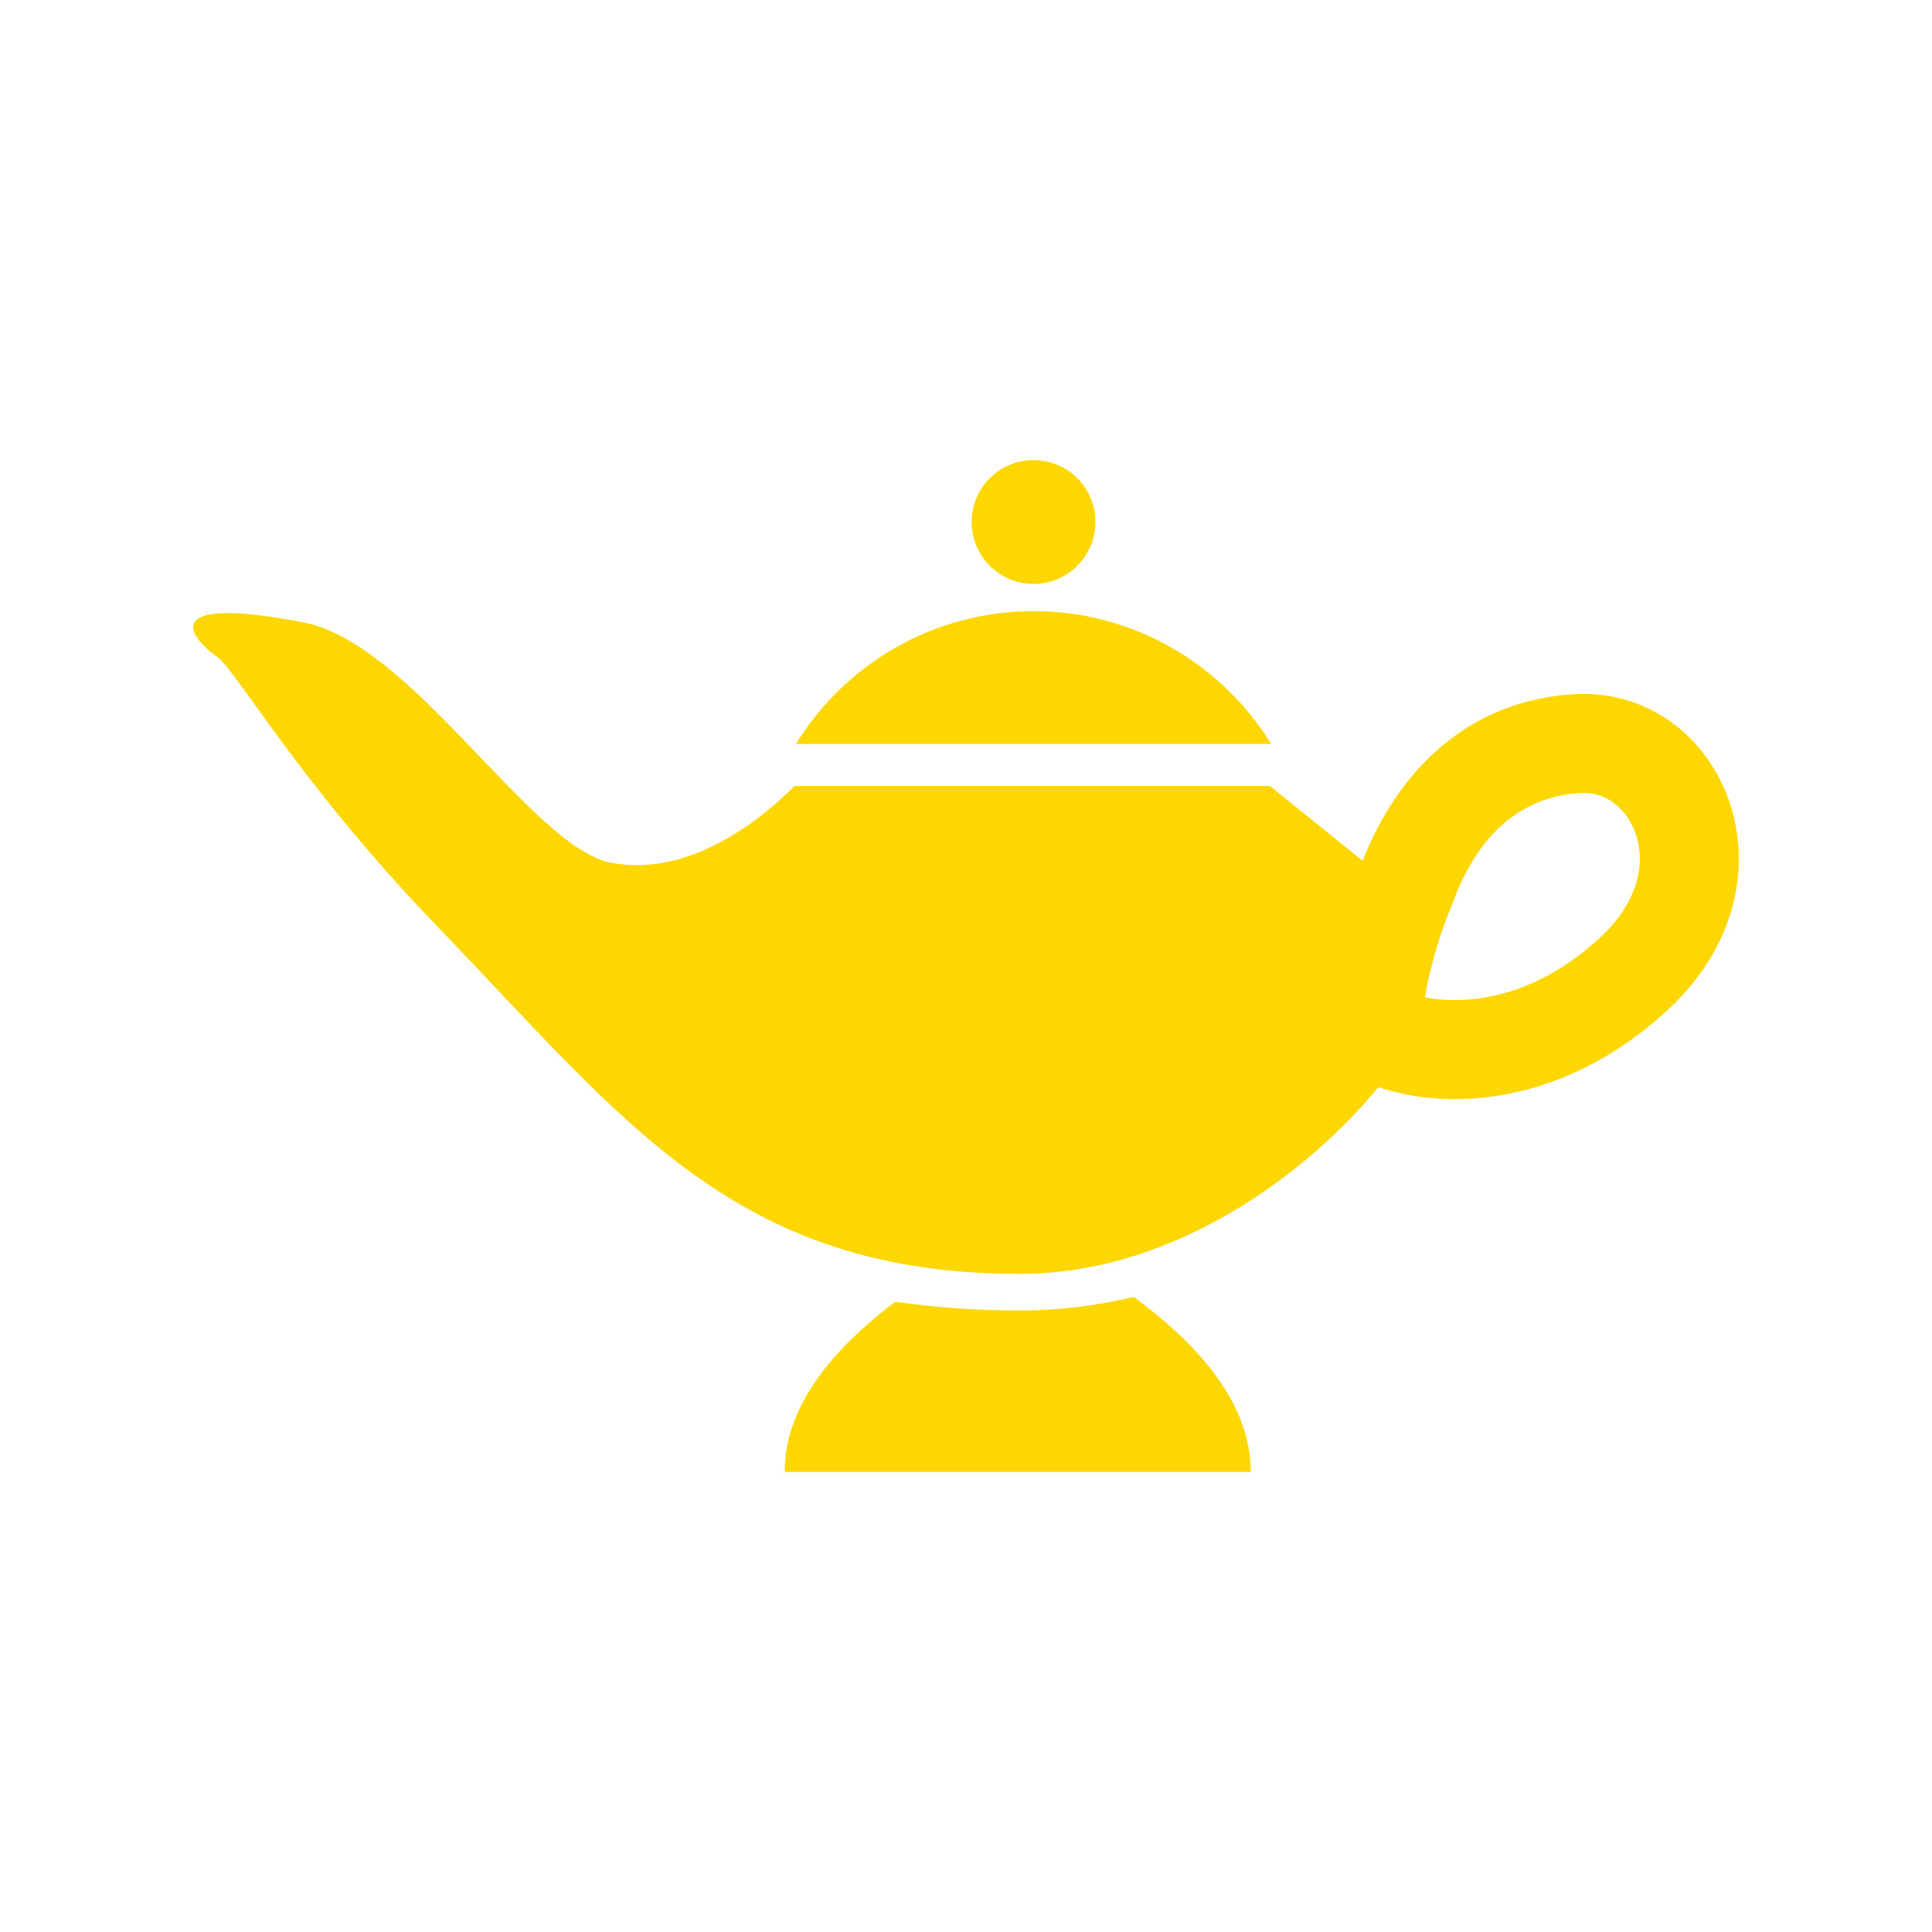
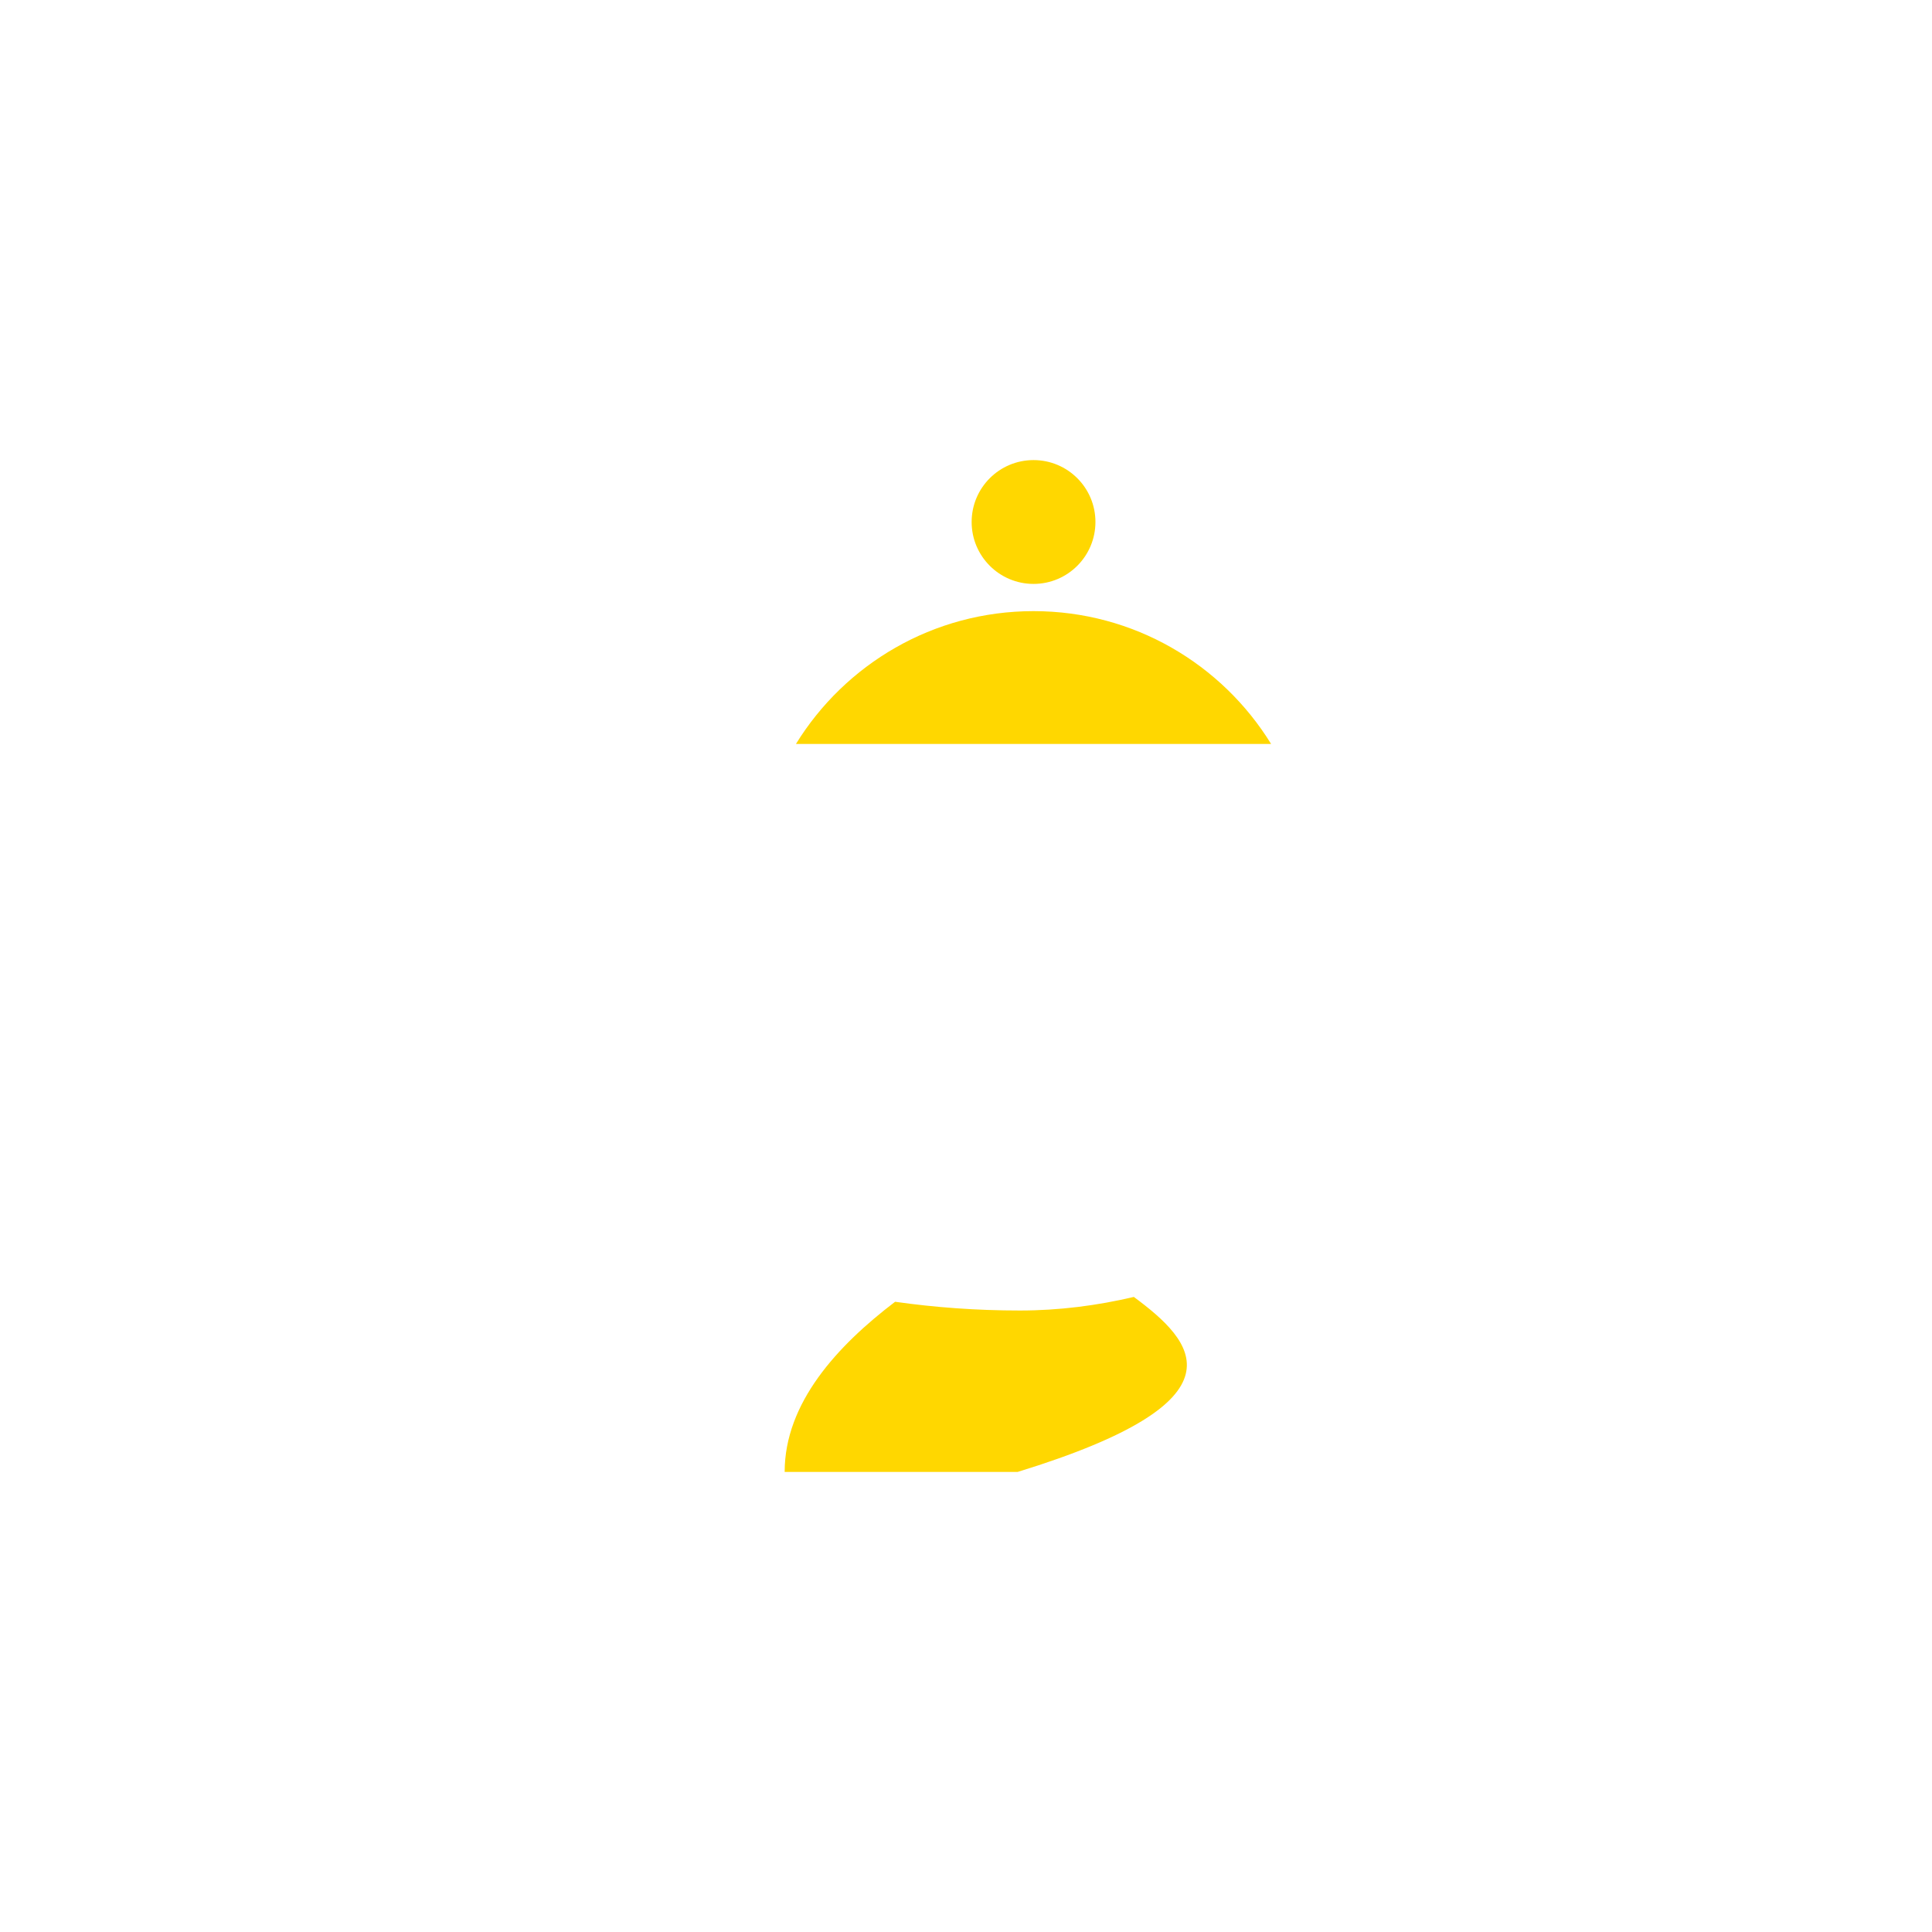
<svg xmlns="http://www.w3.org/2000/svg" width="1000" height="1000" viewBox="0 0 1000 1000">
  <g id="Group">
    <path id="Path" fill="#ffd700" stroke="none" d="M 534.958 316.32 C 482.961 316.32 437.402 343.817 411.983 385.066 L 657.92 385.066 C 632.502 343.817 586.955 316.32 534.958 316.32 Z" />
    <path id="path1" fill="#ffd700" stroke="none" d="M 534.958 302.231 C 552.653 302.231 566.997 287.875 566.997 270.178 C 566.997 252.484 552.653 238.141 534.958 238.141 C 517.264 238.141 502.92 252.484 502.92 270.178 C 502.919 287.875 517.263 302.231 534.958 302.231 Z" />
-     <path id="path2" fill="#ffd700" stroke="none" d="M 812.441 359.434 C 740.925 365.291 713.425 424.656 705.334 445.548 L 657.355 406.848 L 411.277 406.848 C 394.614 423.511 357.441 454.277 316.434 446.583 C 275.414 438.902 213.53 333.267 157.503 322.263 C 85.731 308.159 94.698 327.383 112.65 340.211 C 122.481 347.242 155.113 405.617 226.716 479.906 C 323.877 580.717 380.514 659.35 527.903 659.35 C 610.1 659.35 679.098 604.594 713.428 562.711 C 749.653 574.947 808.866 572.442 862.431 523.488 C 936.759 455.564 890.619 353.027 812.441 359.434 Z M 827.844 485.634 C 798.903 512.086 771.178 517.631 753.017 517.631 C 746.964 517.631 741.842 517.037 737.614 516.203 C 739.523 503.034 745.195 483.528 750.755 470.303 C 751.08 469.525 751.391 468.733 751.675 467.953 C 764.631 432.309 786.486 413 816.628 410.525 C 817.562 410.453 818.481 410.412 819.388 410.412 C 837.069 410.412 844.281 425.491 846.078 430.116 C 853.05 448.081 846.233 468.831 827.844 485.634 Z" />
-     <path id="path3" fill="#ffd700" stroke="none" d="M 586.87 671.287 C 568.03 675.73 548.269 678.319 527.9 678.319 C 505.311 678.319 483.797 676.706 463.302 673.792 C 433.469 696.495 406.141 726.1 406.141 761.859 L 526.755 761.859 L 647.384 761.859 C 647.383 724.77 617.975 694.287 586.87 671.287 Z" />
+     <path id="path3" fill="#ffd700" stroke="none" d="M 586.87 671.287 C 568.03 675.73 548.269 678.319 527.9 678.319 C 505.311 678.319 483.797 676.706 463.302 673.792 C 433.469 696.495 406.141 726.1 406.141 761.859 L 526.755 761.859 C 647.383 724.77 617.975 694.287 586.87 671.287 Z" />
  </g>
</svg>